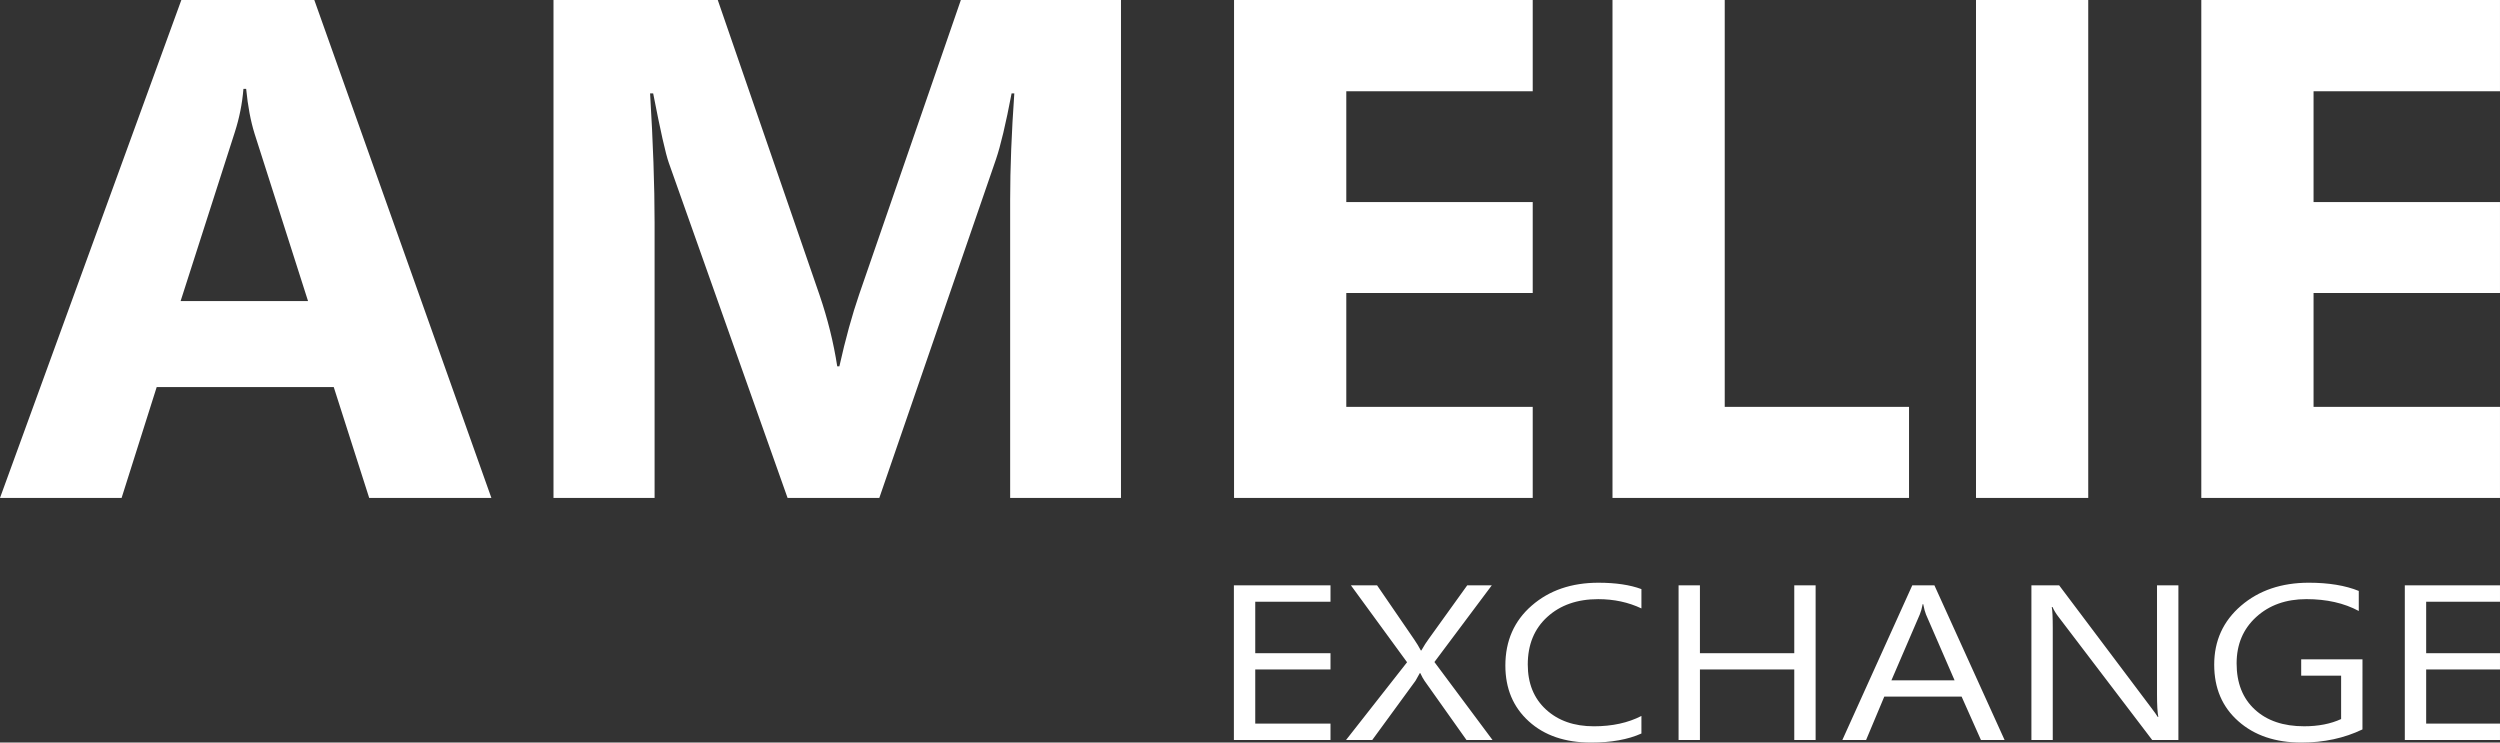
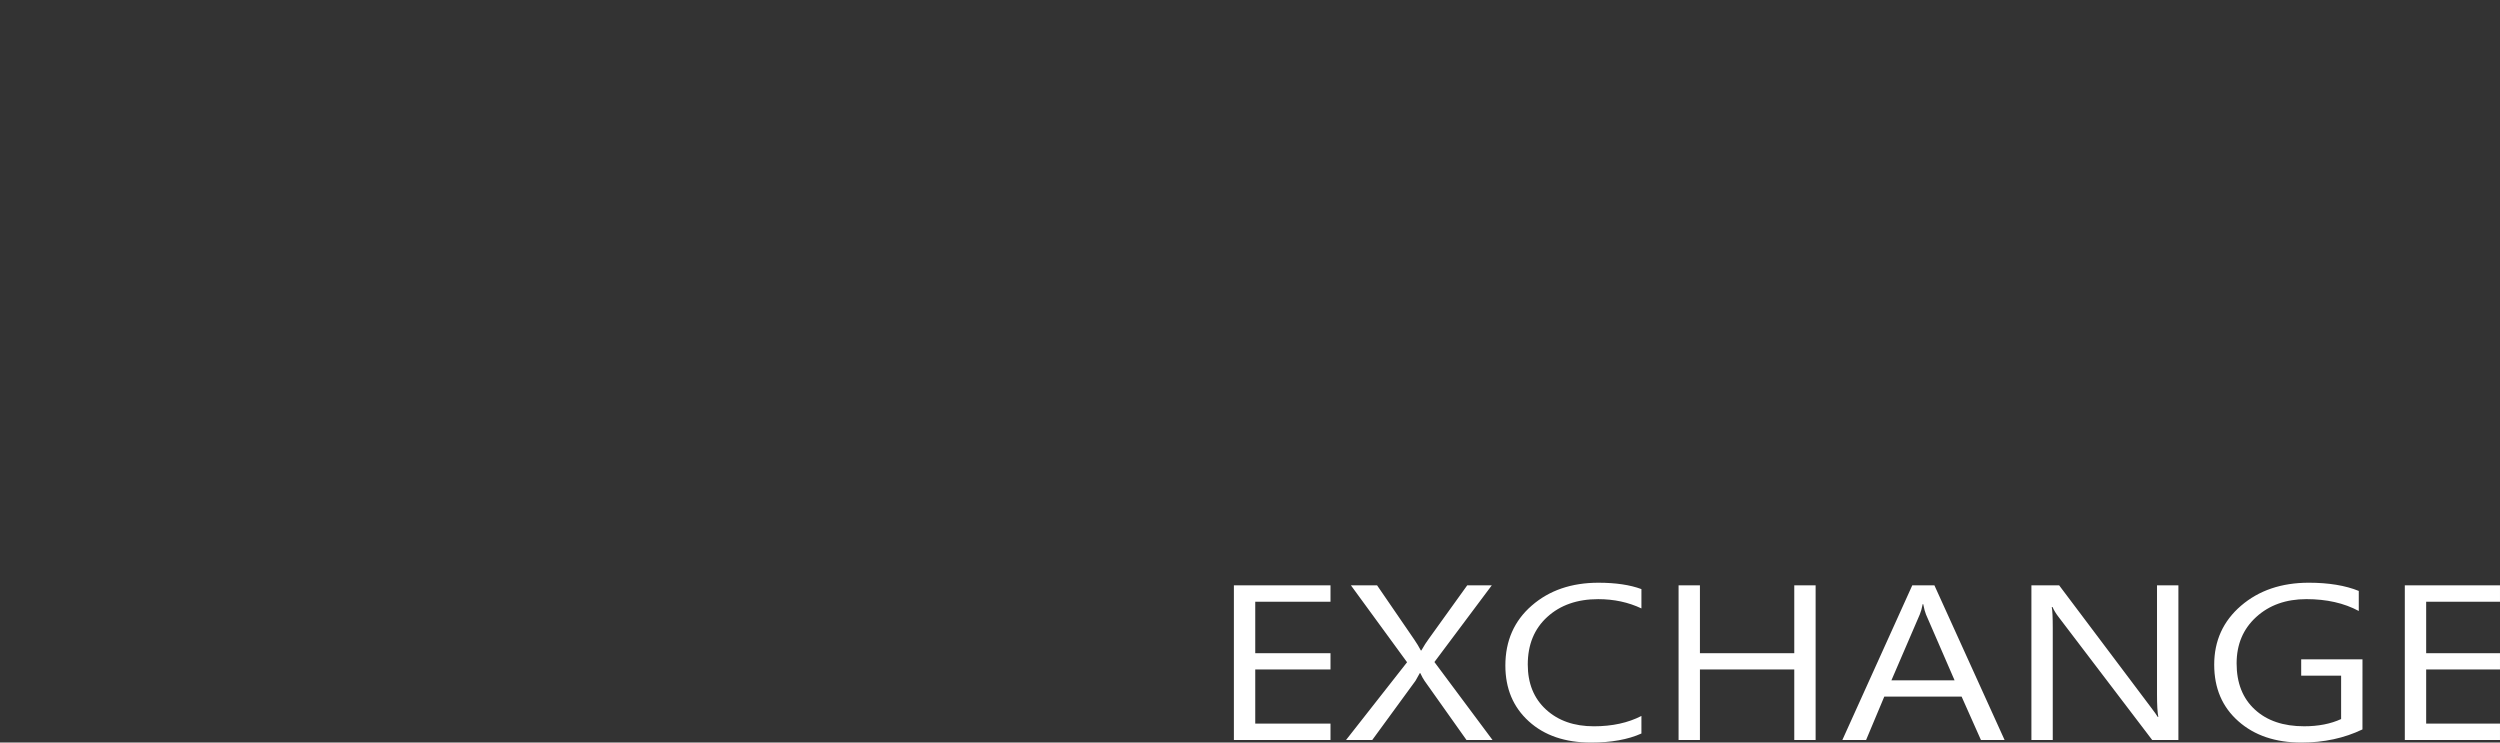
<svg xmlns="http://www.w3.org/2000/svg" xmlns:ns1="http://sodipodi.sourceforge.net/DTD/sodipodi-0.dtd" xmlns:ns2="http://www.inkscape.org/namespaces/inkscape" version="1.1" width="235.812" height="70.041" id="svg7" viewBox="0 0 235.812 70.041" ns1:docname="3b7b1ac13239ba0012bb0c1921e96adf.cdr">
  <rect x="0" y="0" width="235.812" height="70.041" fill="#333333" stroke="none" />
  <defs id="defs11" />
  <ns1:namedview id="namedview9" pagecolor="#ffffff" bordercolor="#666666" borderopacity="1.0" ns2:pageshadow="2" ns2:pageopacity="0.0" ns2:pagecheckerboard="0" />
  <g id="Layer1000" transform="translate(-179.53,-385.939)">
-     <path d="m 225.88,432.905 h -11.526 l -3.343,-10.453 H 194.309 L 191,432.905 h -11.47 l 17.105,-46.965 h 12.543 z m -17.295,-18.569 -5.042,-15.786 c -0.369,-1.185 -0.637,-2.594 -0.794,-4.226 h -0.257 c -0.112,1.375 -0.38,2.739 -0.816,4.091 l -5.109,15.92 z m 76.681,18.569 h -10.453 v -28.105 c 0,-3.03 0.134,-6.384 0.392,-10.05 h -0.257 c -0.548,2.884 -1.04,4.952 -1.476,6.227 l -11.001,31.929 h -8.653 L 242.616,401.3 c -0.302,-0.85 -0.793,-3.041 -1.476,-6.551 H 240.85 c 0.279,4.628 0.424,8.686 0.424,12.186 v 25.97 h -9.536 v -46.965 h 15.495 l 9.603,27.837 c 0.76,2.225 1.319,4.461 1.666,6.719 h 0.201 c 0.581,-2.604 1.207,-4.863 1.867,-6.786 l 9.592,-27.77 h 15.104 z m 38.838,0 h -28.173 v -46.965 h 28.173 v 8.608 h -17.585 v 10.453 h 17.585 v 8.575 h -17.585 v 10.743 h 17.585 z m 35.495,0 H 331.628 v -46.965 h 10.587 v 38.379 h 17.384 z m 16.904,0 h -10.587 v -46.965 h 10.587 z m 38.838,0 h -28.173 v -46.965 h 28.173 v 8.608 h -17.585 v 10.453 h 17.585 v 8.575 h -17.585 v 10.743 h 17.585 z" style="fill:#ffffff;fill-rule:evenodd" id="path2" />
    <path d="m 305.029,455.738 h -9.113 v -14.587 h 9.113 v 1.545 h -7.098 v 4.854 h 7.098 v 1.535 h -7.098 v 5.108 h 7.098 z m 15.282,0 h -2.456 l -3.958,-5.583 c -0.119,-0.171 -0.254,-0.413 -0.397,-0.723 h -0.049 c -0.078,0.156 -0.213,0.396 -0.405,0.723 l -4.078,5.583 h -2.473 l 5.756,-7.333 -5.297,-7.254 h 2.469 l 3.513,5.125 c 0.233,0.341 0.438,0.681 0.614,1.018 h 0.049 c 0.254,-0.448 0.479,-0.799 0.671,-1.056 l 3.656,-5.087 h 2.317 l -5.412,7.233 z m 14.046,-0.611 c -1.269,0.57 -2.853,0.854 -4.749,0.854 -2.448,0 -4.404,-0.666 -5.874,-2.003 -1.474,-1.337 -2.211,-3.091 -2.211,-5.261 0,-2.33 0.831,-4.215 2.485,-5.653 1.654,-1.441 3.753,-2.16 6.296,-2.16 1.629,0 2.98,0.202 4.053,0.601 v 1.823 c -1.232,-0.584 -2.591,-0.875 -4.077,-0.875 -1.973,0 -3.574,0.559 -4.802,1.677 -1.228,1.118 -1.842,2.615 -1.842,4.487 0,1.777 0.573,3.195 1.719,4.246 1.151,1.056 2.653,1.583 4.52,1.583 1.724,0 3.222,-0.326 4.482,-0.976 z m 16.431,0.611 h -2.014 v -6.653 h -8.899 v 6.653 h -2.014 v -14.587 h 2.014 v 6.399 h 8.899 v -6.399 h 2.014 z m 17.824,0 h -2.231 l -1.822,-4.09 h -7.295 l -1.715,4.09 h -2.239 l 6.595,-14.587 h 2.088 z m -4.716,-5.625 -2.698,-6.215 c -0.086,-0.205 -0.176,-0.531 -0.262,-0.976 h -0.049 c -0.078,0.413 -0.172,0.736 -0.274,0.976 l -2.677,6.215 z m 21.111,5.625 h -2.473 l -8.85,-11.629 c -0.225,-0.291 -0.41,-0.597 -0.553,-0.913 h -0.069 c 0.062,0.312 0.094,0.979 0.094,2.003 v 10.538 h -2.014 v -14.587 h 2.616 l 8.609,11.445 c 0.36,0.472 0.594,0.798 0.696,0.975 h 0.049 c -0.082,-0.42 -0.123,-1.135 -0.123,-2.146 v -10.275 h 2.018 z m 17.361,-0.997 c -1.724,0.827 -3.643,1.24 -5.756,1.24 -2.453,0 -4.438,-0.67 -5.952,-2.014 -1.519,-1.34 -2.276,-3.118 -2.276,-5.33 0,-2.257 0.843,-4.111 2.526,-5.559 1.683,-1.448 3.816,-2.174 6.399,-2.174 1.871,0 3.442,0.26 4.712,0.774 v 1.892 c -1.388,-0.747 -3.038,-1.118 -4.941,-1.118 -1.924,0 -3.504,0.563 -4.736,1.688 -1.232,1.125 -1.846,2.584 -1.846,4.375 0,1.844 0.573,3.295 1.715,4.347 1.142,1.056 2.693,1.583 4.655,1.583 1.343,0 2.505,-0.229 3.487,-0.681 v -4.09 h -3.766 v -1.545 h 5.781 z m 12.973,0.997 h -8.978 v -14.587 h 8.978 v 1.545 h -6.964 v 4.854 h 6.964 v 1.535 h -6.964 v 5.108 h 6.964 z" style="fill:#ffffff;fill-rule:evenodd" id="path4" />
  </g>
</svg>